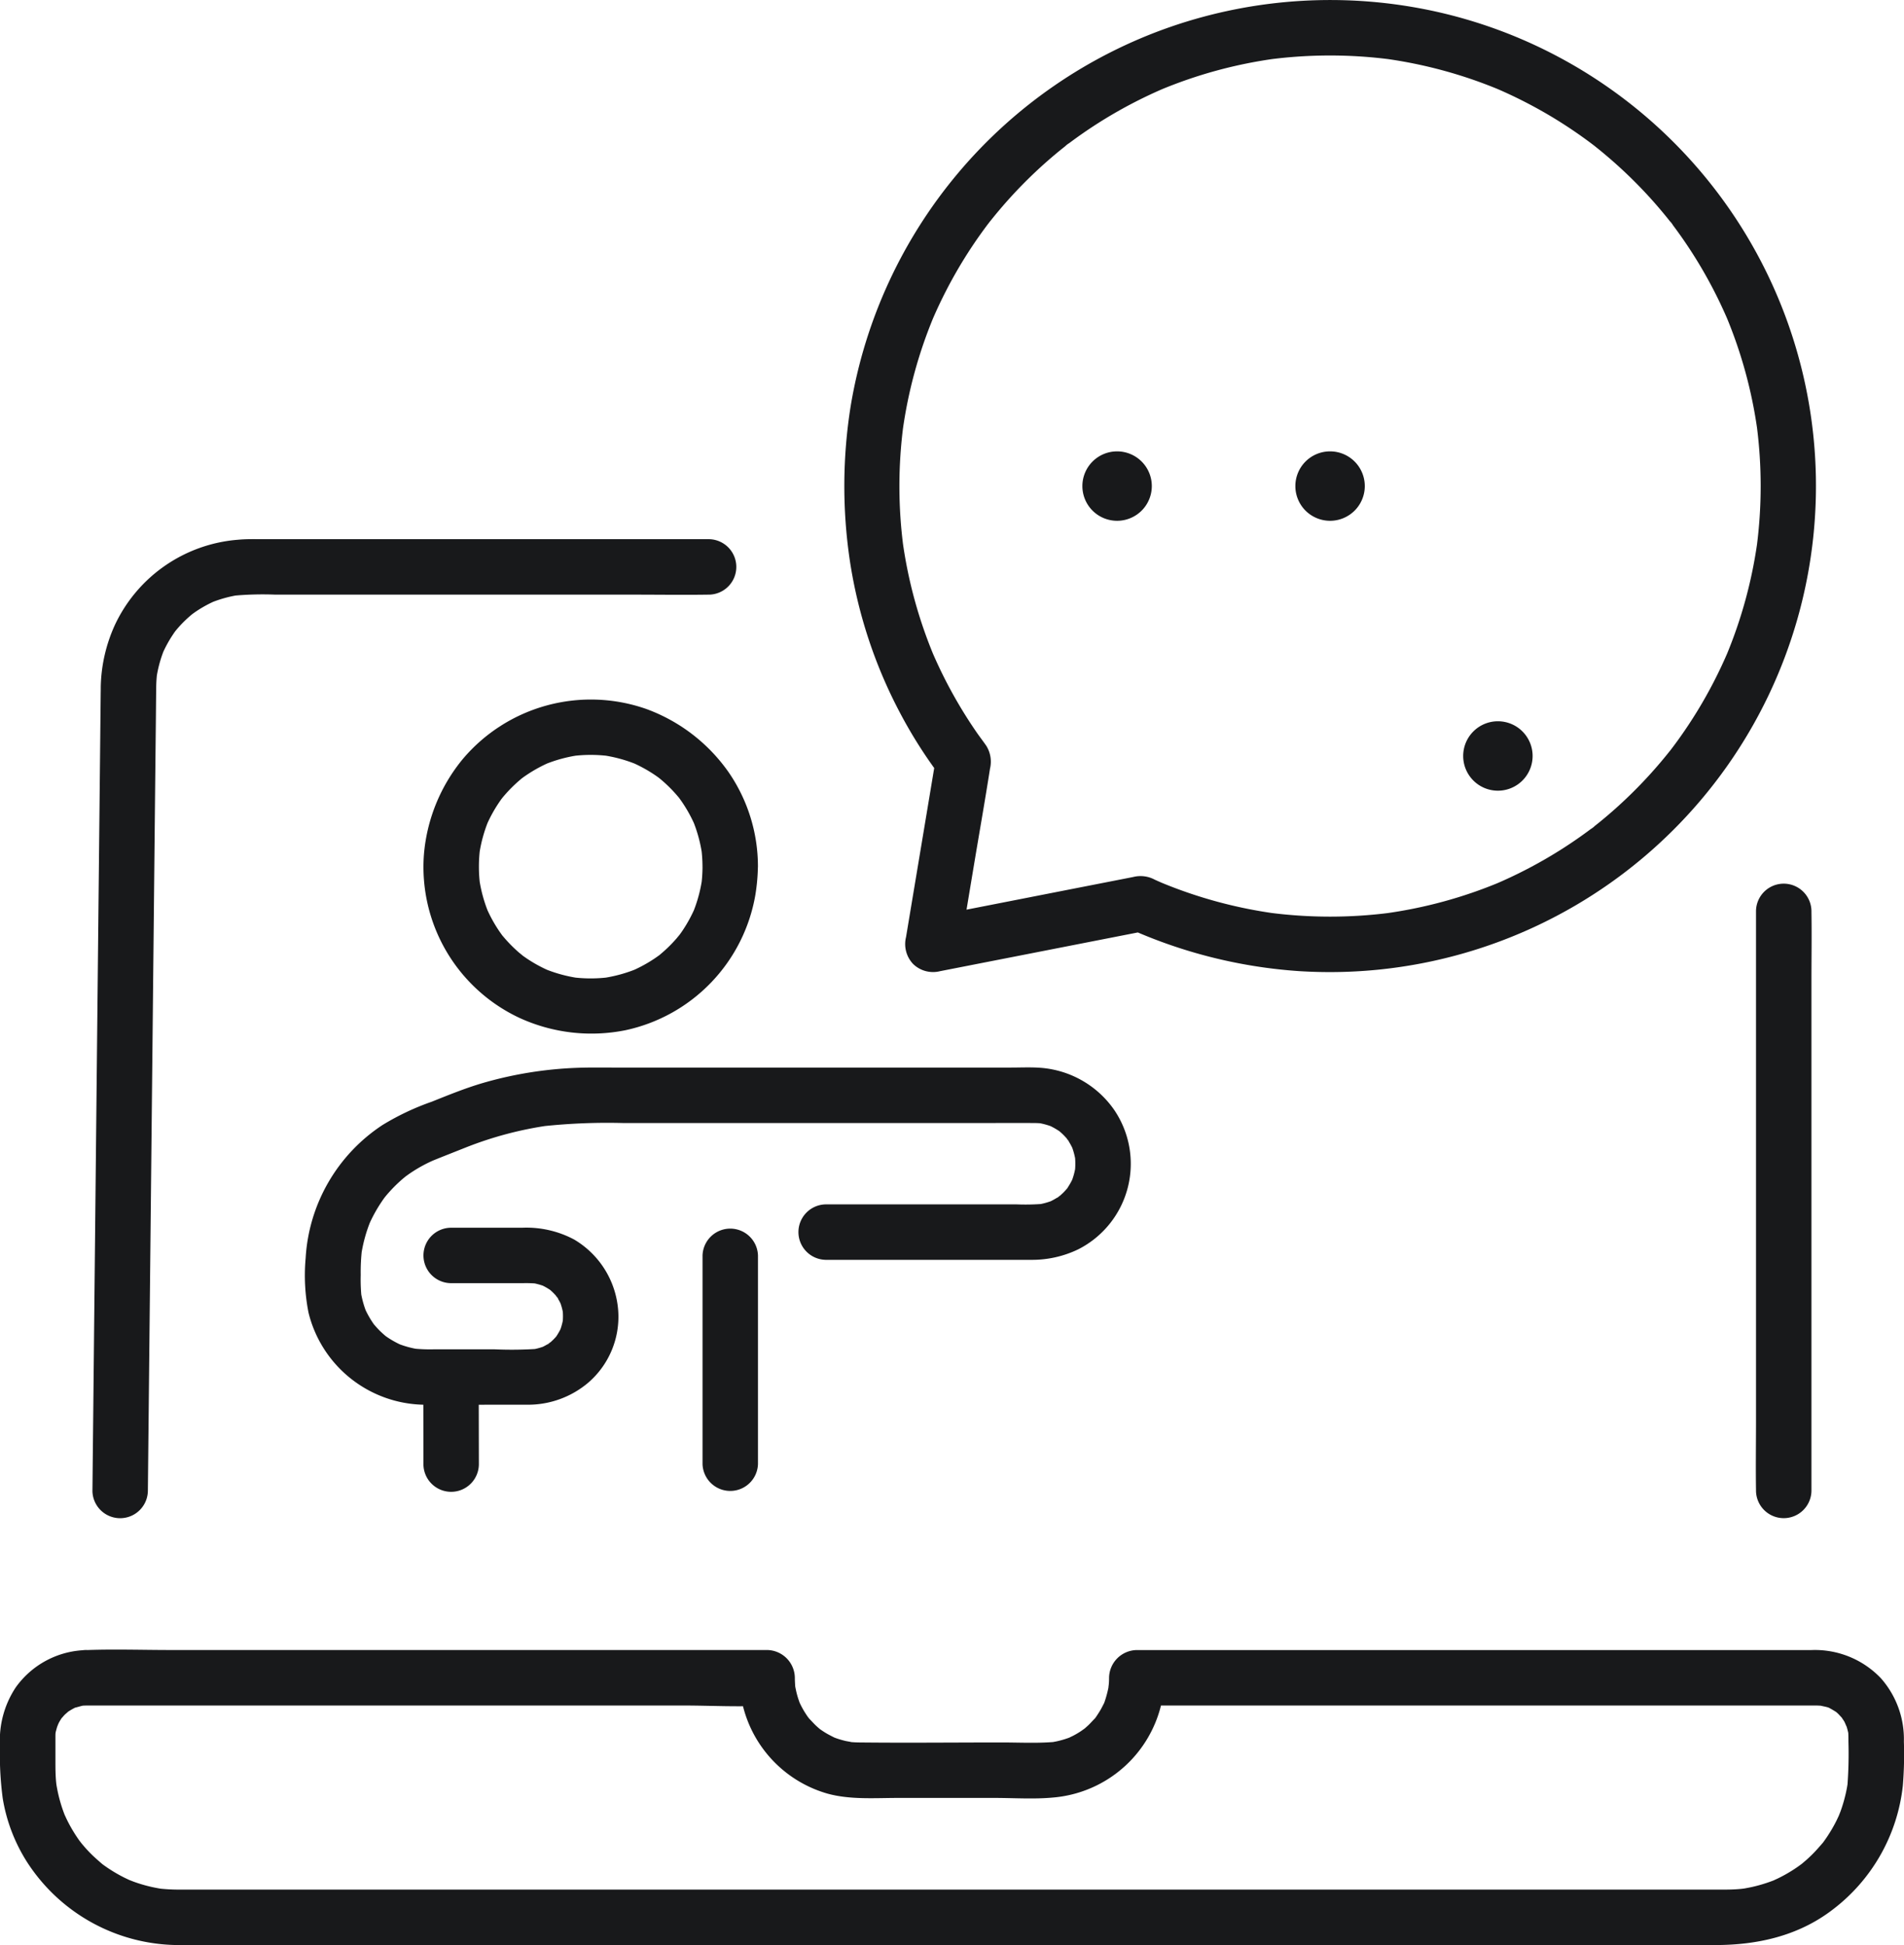
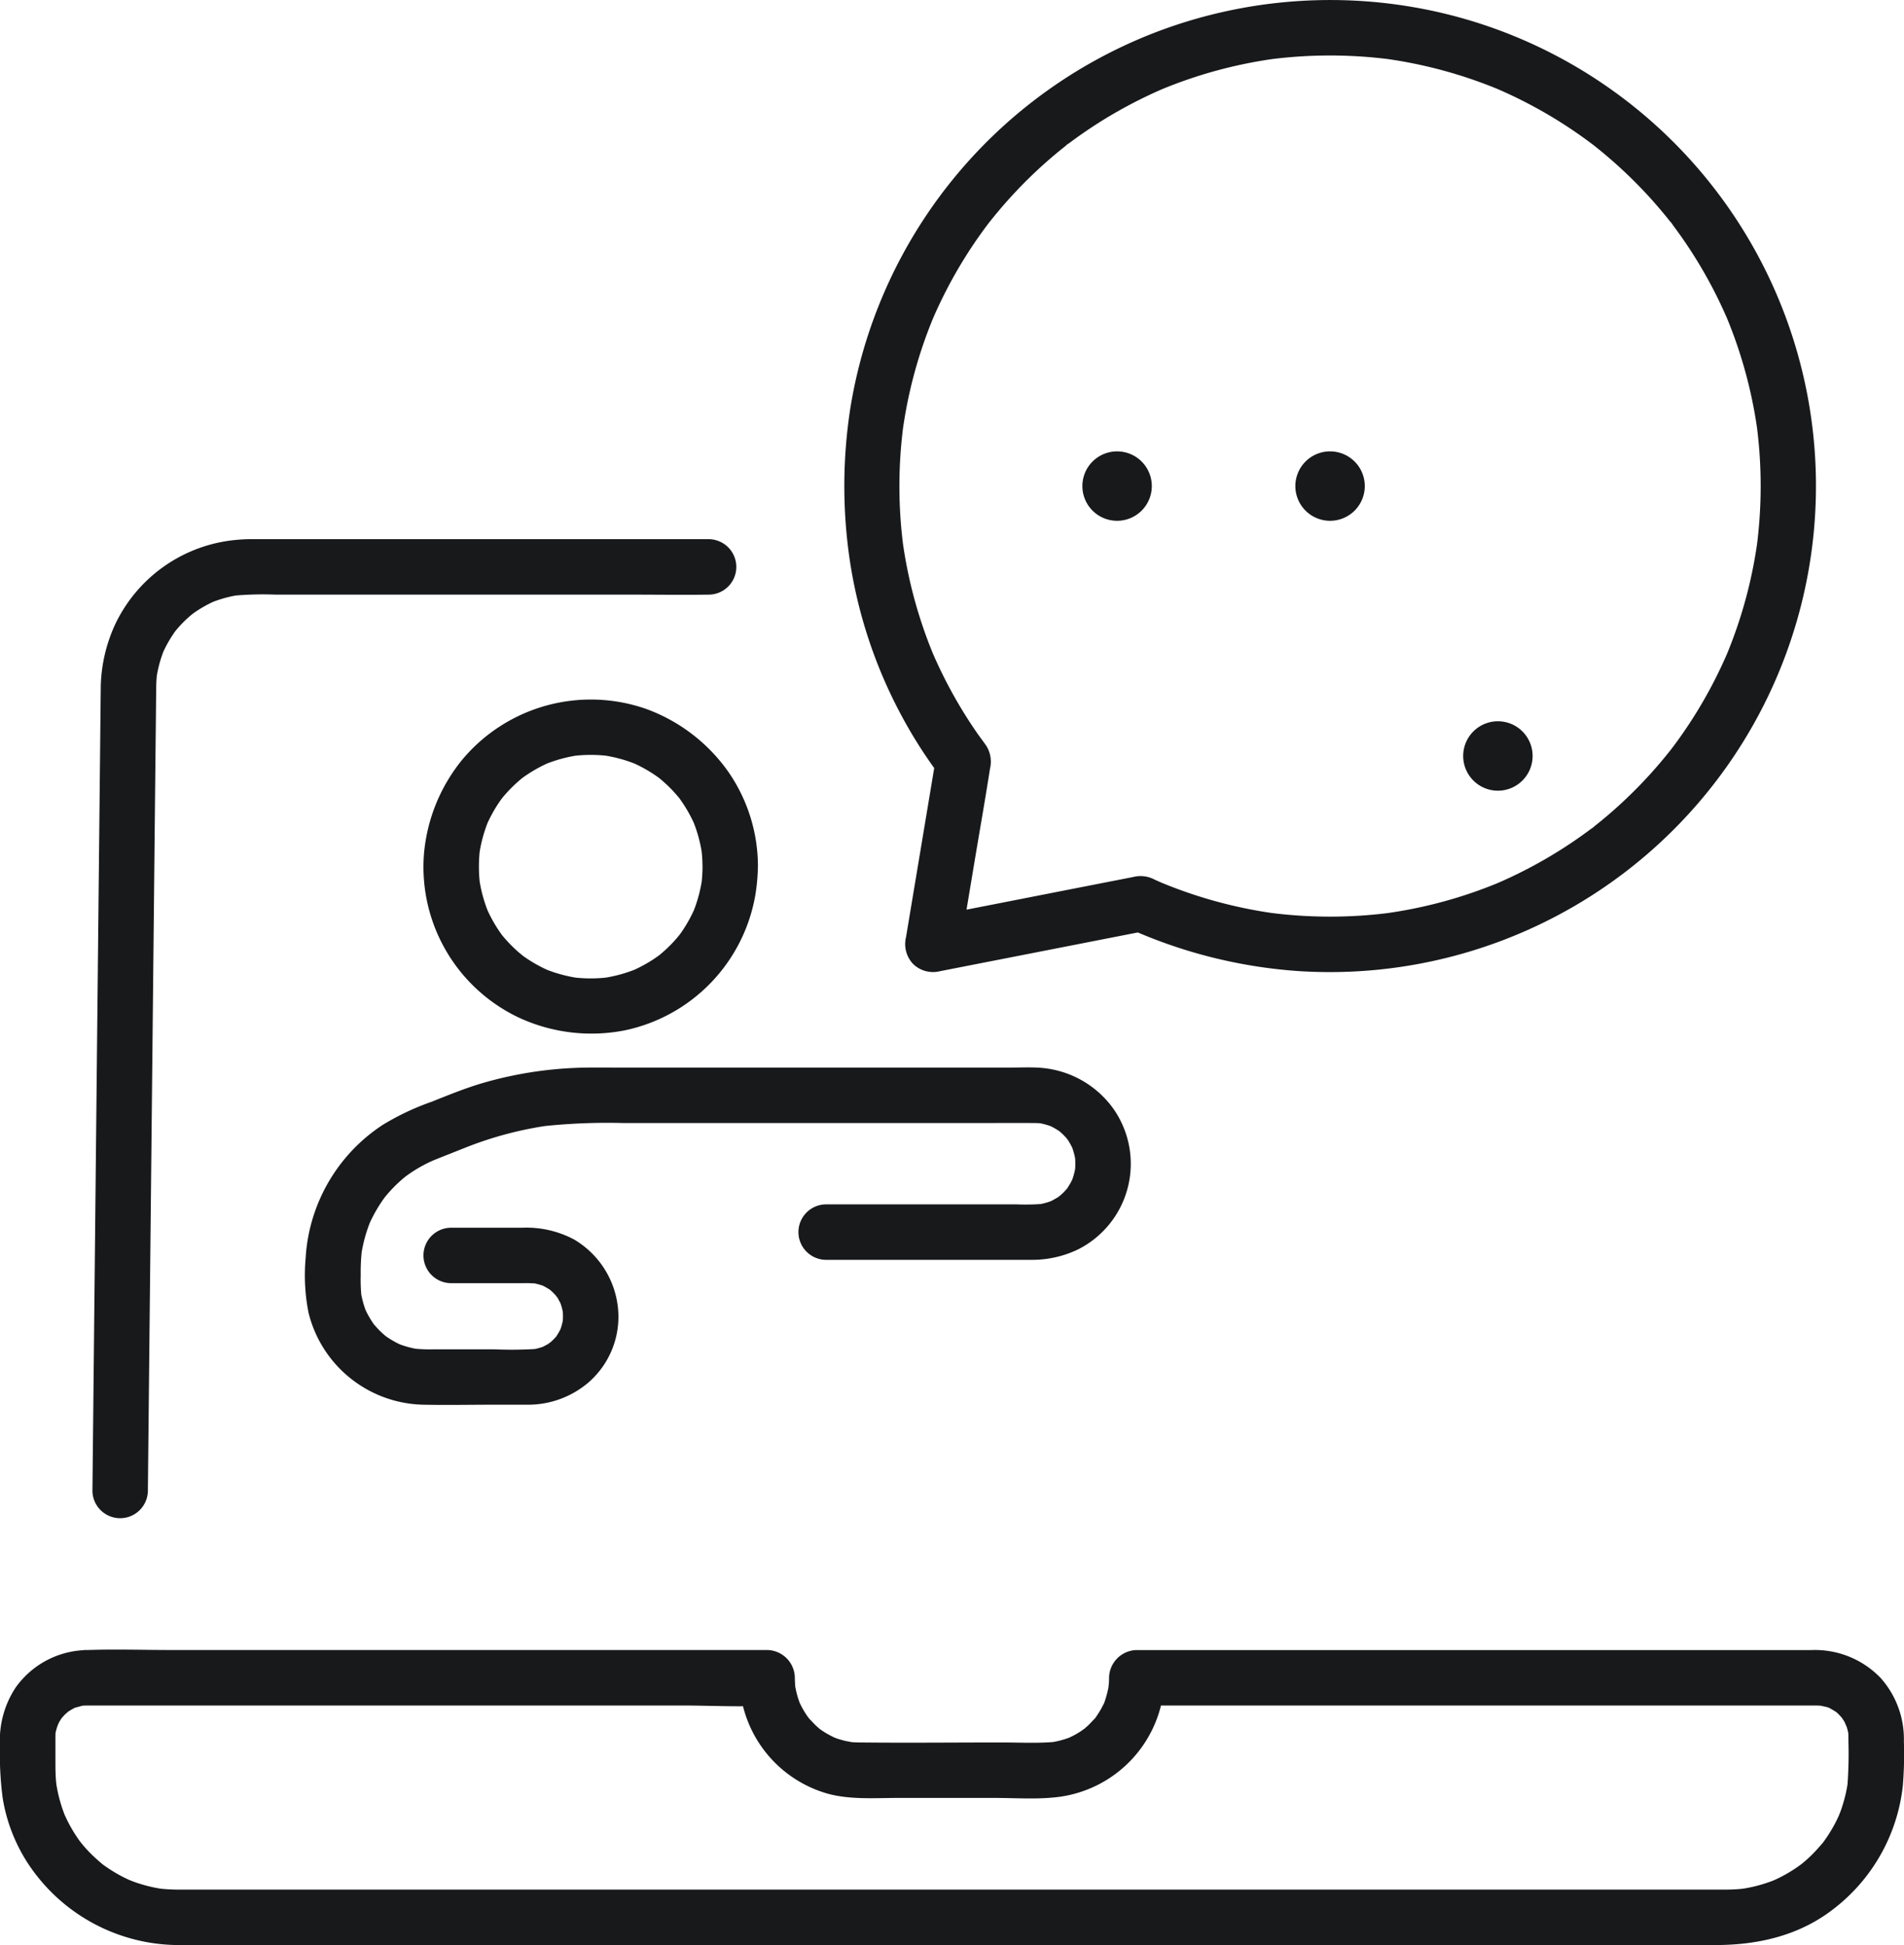
<svg xmlns="http://www.w3.org/2000/svg" width="278.198" height="284.215" viewBox="0 0 278.198 284.215">
  <g id="Group_132" data-name="Group 132" transform="translate(-457.739 -2693.209)">
-     <path id="Path_44" data-name="Path 44" d="M1032.23,2758.857v74.4c0,3.413-.054,6.83,0,10.242v.149a4.051,4.051,0,0,0,8.1,0v-74.4c0-3.412.054-6.829,0-10.242,0-.05,0-.1,0-.149a4.051,4.051,0,0,0-8.1,0" transform="translate(-317.916 67.436)" fill="#18191b" />
    <path id="Path_45" data-name="Path 45" d="M924.288,2869.912l.033-3.214q.044-4.345.09-8.691.066-6.41.132-12.825.082-7.836.163-15.68.088-8.531.176-17.066.091-8.583.178-17.166.085-7.988.165-15.979.069-6.662.138-13.324.05-4.691.1-9.387c.013-1.371.023-2.738.042-4.108a19.6,19.6,0,0,1,.166-2.324c-.048.358-.1.717-.145,1.079a18.122,18.122,0,0,1,1.192-4.382c-.136.325-.272.645-.408.968a18.082,18.082,0,0,1,1.594-2.981c.147-.223.3-.438.455-.654.411-.578-.255.251-.258.329,0-.095.222-.281.277-.344q.534-.65,1.129-1.244c.375-.371.767-.731,1.173-1.068.113-.094.23-.187.342-.283.36-.306-.84.623-.329.258.218-.151.432-.31.651-.457a18.14,18.14,0,0,1,3.054-1.645l-.968.41a18.315,18.315,0,0,1,4.374-1.191l-1.077.146a47.2,47.2,0,0,1,6.186-.164h52.2c3.687,0,7.378.054,11.065,0,.055,0,.109,0,.163,0a4.052,4.052,0,0,0,0-8.1H941.292c-1.274,0-2.558-.042-3.825.079a21.753,21.753,0,0,0-17.94,12.328,22.821,22.821,0,0,0-2.124,9.194c0,.281,0,.562-.008.84l-.05,4.833q-.041,4.186-.086,8.369-.057,5.559-.115,11.109-.069,6.526-.136,13.051-.072,7.1-.147,14.2l-.151,14.54q-.072,7.045-.144,14.094-.066,6.391-.134,12.789-.053,5.4-.111,10.807-.041,3.985-.084,7.972-.022,2.165-.044,4.332l-.006.556a4.051,4.051,0,0,0,8.1,0" transform="translate(-444.943 41.173)" fill="#18191b" />
    <path id="Path_46" data-name="Path 46" d="M922.461,2816.439h87.132c3.991,0,8.069.247,12.054,0,.059,0,.117,0,.176,0q-2.027-2.027-4.051-4.052A17.754,17.754,0,0,0,1030.6,2829.3c3.32.93,6.963.643,10.378.643h14.069c2.837,0,5.767.21,8.6-.062a17.769,17.769,0,0,0,16.243-17.493l-4.051,4.052h97.941c.415,0,.829,0,1.244,0h.174c.121,0,1.014.056.576.006-.394-.046.542.136.71.176s.342.109.515.161c-.668-.207-.159-.088.012.007.365.2.715.4,1.062.628.383.25-.073-.056-.126-.1.132.115.268.228.392.354s.74.8.5.5.291.459.373.605c.143.247.473,1.161.262.482.126.4.237.8.327,1.217.1.465-.01-.1-.015-.168.01.187.021.373.025.562.01.279.006.559.006.84a61.465,61.465,0,0,1-.136,6.278c-.048.482.01-.09.021-.157-.035.243-.075.484-.121.727-.069.358-.145.717-.233,1.073a21.677,21.677,0,0,1-.677,2.254c-.059.155-.41,1.033-.26.683s-.247.507-.319.654a21.189,21.189,0,0,1-1.236,2.158c-.191.3-.394.588-.6.877q-.154.217-.314.427c.038-.052.385-.473.082-.127-.5.58-1,1.154-1.546,1.692-.251.247-.509.49-.771.725-.113.1-.968.819-.677.589s-.45.327-.587.419c-.339.236-.681.465-1.037.681-.6.373-1.228.716-1.866,1.028-.228.111-.98.44-.339.176-.444.185-.895.348-1.351.5a21.39,21.39,0,0,1-2.1.584c-.358.079-.719.146-1.079.213-.054.011-.658.1-.195.038s-.3.029-.384.036c-.75.071-1.5.1-2.248.1-1.963,0-3.928,0-5.891,0H940.433c-1.6,0-3.19.011-4.787,0-.823-.006-1.64-.052-2.459-.136-.482-.05.092.013.159.023-.182-.029-.367-.059-.547-.092-.36-.065-.719-.138-1.075-.222a21.36,21.36,0,0,1-2.432-.721c-.155-.055-1.033-.409-.685-.258s-.507-.245-.651-.318a21.813,21.813,0,0,1-2.011-1.138c-.3-.19-.593-.388-.882-.593-.147-.1-.287-.208-.429-.312-.5-.369.455.385-.015-.021-.578-.5-1.154-1-1.693-1.548-.495-.5-.957-1.035-1.41-1.58.434.524-.075-.1-.222-.306q-.409-.581-.781-1.184-.56-.908-1.026-1.869c-.111-.228-.442-.978-.178-.339q-.239-.582-.442-1.179a21.707,21.707,0,0,1-.639-2.269c-.082-.359-.147-.719-.214-1.079-.01-.054-.1-.66-.038-.192s-.031-.306-.038-.386c-.092-.974-.1-1.95-.1-2.929v-3.073c0-.247,0-.5,0-.746,0-.188.017-.375.027-.562-.044.742-.029.172.017-.01.092-.35.188-.7.3-1.039-.2.632.031-.076.172-.329a7.779,7.779,0,0,1,.563-.892c-.4.548.088-.061.274-.247s.8-.673.247-.275a9.629,9.629,0,0,1,1.047-.646c.155-.083.316-.165.478-.234-.075.031-.57.2-.136.09.352-.09.7-.2,1.049-.275.465-.1-.1.013-.167.017.249-.017.5-.025.748-.031a4.052,4.052,0,0,0,0-8.1,13,13,0,0,0-10.432,5.474,14,14,0,0,0-2.29,8.455,49.04,49.04,0,0,0,.4,7.721,24.734,24.734,0,0,0,3.565,9.337A26.449,26.449,0,0,0,936.3,2851.44h224.06c6.111,0,12.064-1.314,17.038-5.087a26.326,26.326,0,0,0,10.367-18.177,55.94,55.94,0,0,0,.155-6.465,13.443,13.443,0,0,0-3.366-9.265,13.307,13.307,0,0,0-10.15-4.11h-98.565a4.111,4.111,0,0,0-4.052,4.051c0,.251-.006.5-.023.754-.013.272-.143,1.1-.015.4a16.469,16.469,0,0,1-.589,2.279c-.056.17-.121.338-.188.5.025-.063.264-.559.05-.153-.165.316-.318.633-.5.94s-.371.6-.568.895c-.1.147-.2.292-.308.43.243-.314.216-.251-.031,0-.289.291-.555.6-.855.886-.115.109-.815.727-.52.486s-.45.314-.589.4c-.346.227-.7.438-1.066.63-.228.12-.964.449-.325.189q-.5.2-1.014.358c-.346.107-.7.2-1.05.279-.178.04-.358.069-.536.107-.622.127.62-.046-.019.006-2.493.2-5.036.065-7.533.065-6.917,0-13.841.074-20.758,0-.509-.006-1.016-.029-1.525-.082.765.08-.3-.08-.549-.138-.408-.1-.815-.212-1.215-.348-.17-.057-.339-.122-.5-.185-.578-.211.53.27-.015-.015-.367-.191-.737-.371-1.094-.584s-.7-.442-1.029-.683c-.375-.268.08.054.126.094-.18-.153-.356-.306-.528-.463-.346-.32-.651-.674-.98-1.007-.036-.036-.417-.484-.13-.134s-.168-.229-.212-.3c-.228-.341-.453-.687-.654-1.047-.088-.155-.17-.312-.251-.469-.036-.067-.356-.737-.17-.32s-.048-.126-.067-.178c-.075-.229-.159-.453-.23-.681-.124-.4-.228-.815-.314-1.228-.038-.18-.069-.36-.1-.54.071.4.031.358.008-.023s-.046-.75-.046-1.127a4.111,4.111,0,0,0-4.052-4.051H934.691c-4.01,0-8.046-.134-12.054,0-.059,0-.117,0-.176,0a4.052,4.052,0,1,0,0,8.1" transform="translate(-452 125.983)" fill="#18191b" />
    <path id="Path_47" data-name="Path 47" d="M1007.028,2795.782h30.086a15.517,15.517,0,0,0,6.892-1.542,14.011,14.011,0,0,0,5.162-20.482,14.413,14.413,0,0,0-10.883-6.05c-1.368-.088-2.757-.021-4.123-.021H975.936c-1.722,0-3.45-.027-5.172.038a56.812,56.812,0,0,0-13.774,2.22c-2.545.748-4.994,1.747-7.453,2.731a37.388,37.388,0,0,0-7.2,3.407,25,25,0,0,0-11.229,19.458,28.088,28.088,0,0,0,.419,7.953,17.662,17.662,0,0,0,16.738,13.457c3.442.072,6.892,0,10.334,0h4.925a13.586,13.586,0,0,0,8.851-3.2,12.7,12.7,0,0,0,4.4-10.569,13.169,13.169,0,0,0-6.442-10.372,14.824,14.824,0,0,0-7.594-1.72H952.373a4.05,4.05,0,1,0,0,8.1H962.86a18.531,18.531,0,0,1,2.135.071l-1.077-.147a9.56,9.56,0,0,1,2.26.6l-.968-.409a9.284,9.284,0,0,1,1.481.781,3.605,3.605,0,0,1,.36.247c-.006.017-.821-.677-.4-.312.22.192.44.381.647.589.186.184.356.383.532.58.228.256.312.631-.258-.339.059.1.136.193.2.289a9.243,9.243,0,0,1,.828,1.552c-.136-.323-.272-.643-.406-.968a9.506,9.506,0,0,1,.593,2.26q-.072-.538-.145-1.077a9.677,9.677,0,0,1,0,2.229q.072-.54.145-1.076a9.484,9.484,0,0,1-.593,2.26c.134-.322.27-.645.406-.968a9.314,9.314,0,0,1-.779,1.479,3.359,3.359,0,0,1-.249.362c-.017-.006.679-.821.312-.4-.193.22-.379.44-.587.647-.186.185-.385.354-.58.53-.256.23-.633.312.337-.256-.1.059-.191.136-.287.2a9.313,9.313,0,0,1-1.554.828l.968-.409a9.489,9.489,0,0,1-2.26.6l1.077-.145a56.529,56.529,0,0,1-6.329.069H949.88a23.981,23.981,0,0,1-3.2-.13l1.079.146a14.141,14.141,0,0,1-3.323-.911l.968.409a14.017,14.017,0,0,1-2.2-1.171c-.2-.13-.388-.268-.58-.4-.574-.407.763.628.262.2-.335-.289-.666-.576-.98-.888-.291-.293-.559-.6-.832-.914-.566-.641.549.769.142.195-.119-.167-.241-.335-.354-.507a13.924,13.924,0,0,1-1.221-2.269l.408.968a14.061,14.061,0,0,1-.909-3.32c.048.358.1.718.145,1.075a25.3,25.3,0,0,1-.13-3.356,29.665,29.665,0,0,1,.176-3.685l-.145,1.077a21.613,21.613,0,0,1,1.5-5.5l-.409.967a21.45,21.45,0,0,1,1.885-3.475c.174-.262.354-.52.541-.771.1-.137.469-.619.025-.04s-.071.1.036-.032q.632-.763,1.33-1.468c.446-.446.913-.874,1.4-1.28.121-.1.245-.2.367-.3.578-.478-.828.6-.216.169.26-.184.515-.375.779-.551A21.31,21.31,0,0,1,950,2781.15c-.323.136-.645.272-.968.406,1.762-.73,3.542-1.42,5.315-2.128a53.26,53.26,0,0,1,12.521-3.314l-1.077.145a88.94,88.94,0,0,1,11.763-.467h52c2.675,0,5.353-.019,8.028,0a11.663,11.663,0,0,1,1.355.083l-1.077-.145a10.646,10.646,0,0,1,2.621.719l-.968-.408a10.465,10.465,0,0,1,1.565.842,3.359,3.359,0,0,1,.436.3c0,.011-.821-.675-.4-.306.243.214.488.421.718.651.208.207.4.43.595.652.216.247.367.653-.251-.336.077.124.174.239.256.361a10.637,10.637,0,0,1,.892,1.64c-.136-.323-.272-.647-.408-.968a10.521,10.521,0,0,1,.716,2.621c-.048-.358-.1-.718-.145-1.077a10.748,10.748,0,0,1,0,2.621c.048-.358.1-.718.145-1.077a10.527,10.527,0,0,1-.716,2.621c.136-.322.272-.643.408-.968a10.258,10.258,0,0,1-.844,1.565,2.9,2.9,0,0,1-.3.436c-.01,0,.675-.821.308-.4-.214.245-.423.488-.652.719-.209.208-.429.4-.651.595-.247.218-.656.369.335-.249-.126.078-.241.172-.363.253a10.316,10.316,0,0,1-1.638.893l.968-.409a10.646,10.646,0,0,1-2.621.719l1.077-.145a32.491,32.491,0,0,1-3.913.084h-27.994a4.052,4.052,0,0,0,0,8.1" transform="translate(-428.711 81.517)" fill="#18191b" />
-     <path id="Path_48" data-name="Path 48" d="M966.841,2813.383V2782.9a4.052,4.052,0,0,0-8.1,0v30.48a4.052,4.052,0,0,0,8.1,0" transform="translate(-398.353 93.762)" fill="#18191b" />
-     <path id="Path_49" data-name="Path 49" d="M939.263,2791.869l.019,10.223c0,.49,0,.983,0,1.473a4.05,4.05,0,1,0,8.1,0l-.019-10.221c0-.495,0-.985,0-1.475a4.051,4.051,0,1,0-8.1,0" transform="translate(-419.675 103.58)" fill="#18191b" />
    <path id="Path_50" data-name="Path 50" d="M980.051,2766.434a21.657,21.657,0,0,1-.193,2.809q.072-.534.145-1.075a20.951,20.951,0,0,1-1.391,5.083c.136-.323.272-.647.408-.968a20.885,20.885,0,0,1-1.86,3.451c-.165.245-.335.486-.511.725s-.645.738.205-.255c-.1.109-.187.23-.279.343q-.622.751-1.309,1.439-.657.656-1.372,1.25c-.048.042-.35.337-.411.335.071,0,.9-.672.327-.255-.264.19-.526.381-.8.563a21.018,21.018,0,0,1-3.45,1.86l.968-.411a20.972,20.972,0,0,1-5.082,1.393l1.077-.145a21.226,21.226,0,0,1-5.625,0l1.077.145a20.973,20.973,0,0,1-5.082-1.393l.968.411a20.918,20.918,0,0,1-3.448-1.86c-.245-.166-.488-.337-.727-.513s-.735-.643.258.205c-.113-.094-.23-.182-.344-.276-.5-.415-.982-.851-1.439-1.309q-.657-.657-1.253-1.372a2.332,2.332,0,0,1-.335-.411c0,.069.674.9.255.325-.191-.262-.381-.524-.561-.794a20.741,20.741,0,0,1-1.86-3.451c.136.321.272.646.409.968a20.856,20.856,0,0,1-1.393-5.083l.144,1.075a21.237,21.237,0,0,1,0-5.622l-.144,1.077a20.841,20.841,0,0,1,1.393-5.081c-.136.321-.272.646-.409.968a20.6,20.6,0,0,1,1.86-3.45c.163-.247.335-.488.509-.727s.647-.738-.2.258c.1-.111.184-.231.279-.346q.619-.749,1.309-1.439c.438-.436.894-.854,1.37-1.25.048-.042.35-.335.413-.335-.071,0-.9.672-.327.258.262-.195.526-.383.8-.563a20.928,20.928,0,0,1,3.448-1.862l-.968.411a20.776,20.776,0,0,1,5.082-1.393c-.358.05-.716.1-1.077.145a21.062,21.062,0,0,1,5.625,0c-.358-.046-.718-.094-1.077-.145a20.775,20.775,0,0,1,5.082,1.393l-.968-.411a21.028,21.028,0,0,1,3.45,1.862q.367.248.725.509c.249.184.738.645-.255-.2.111.1.23.185.344.277.5.415.98.853,1.439,1.309q.657.657,1.253,1.372c.04.05.335.35.335.413,0-.071-.675-.905-.258-.327.191.262.381.526.563.8a20.744,20.744,0,0,1,1.86,3.45c-.136-.322-.272-.647-.408-.968A20.936,20.936,0,0,1,980,2764.7l-.145-1.077a21.711,21.711,0,0,1,.193,2.813,4.052,4.052,0,0,0,8.1,0,24.278,24.278,0,0,0-4.353-13.9,25.274,25.274,0,0,0-11.951-9.14,24.487,24.487,0,0,0-26.781,7.265,25.18,25.18,0,0,0-5.723,14.073,24.353,24.353,0,0,0,13.937,23.785,25.225,25.225,0,0,0,15.5,1.818,24.463,24.463,0,0,0,18.99-19.74,28.6,28.6,0,0,0,.377-4.163,4.052,4.052,0,0,0-8.1,0" transform="translate(-419.666 53.413)" fill="#18191b" />
    <path id="Path_51" data-name="Path 51" d="M1009.912,2828.756a72.651,72.651,0,0,0,25.092,6.352,71.04,71.04,0,0,0,37.959-133.589,70.644,70.644,0,0,0-17.934-6.625,71.414,71.414,0,0,0-38.8,2.261,70.965,70.965,0,0,0-46.667,55.359,74.078,74.078,0,0,0-.126,22.625,69.884,69.884,0,0,0,7.34,22.253,67.8,67.8,0,0,0,5.742,9.075l-.409-3.122-1.51,9.075q-1.2,7.192-2.4,14.389l-.553,3.325a4.231,4.231,0,0,0,1.041,3.942,4.189,4.189,0,0,0,3.943,1.042q5.16-1.012,10.321-2.021l16.3-3.193,3.775-.739a4.075,4.075,0,0,0,2.83-4.984,4.154,4.154,0,0,0-4.984-2.83l-10.321,2.021q-8.151,1.6-16.3,3.195-1.889.368-3.775.739l4.982,4.984q1.084-6.5,2.164-13c.765-4.587,1.575-9.169,2.292-13.763a4.389,4.389,0,0,0-.534-3.327c-.431-.632-.905-1.238-1.343-1.867q-1.279-1.844-2.436-3.777a67.39,67.39,0,0,1-4.2-8.25c.136.325.272.646.408.968a67.408,67.408,0,0,1-4.68-17.088c.048.358.1.716.145,1.077a68.35,68.35,0,0,1,0-18.028q-.072.54-.144,1.077a67.233,67.233,0,0,1,4.627-16.99c-.136.321-.272.646-.408.966a67.361,67.361,0,0,1,4.6-8.958q1.32-2.156,2.8-4.208c.224-.31.453-.62.681-.928.126-.164.249-.329.375-.492.163-.218.461-.58-.31.4.073-.092.145-.187.218-.278q.764-.974,1.563-1.921a67.531,67.531,0,0,1,6.984-7.125q.962-.845,1.957-1.655c.3-.241.6-.481.9-.718l.209-.163c.471-.371-.408.32-.4.308a2.917,2.917,0,0,1,.563-.427q1.986-1.489,4.077-2.828a67.47,67.47,0,0,1,10.089-5.308l-.968.408a67.237,67.237,0,0,1,16.991-4.629l-1.077.145a68.424,68.424,0,0,1,17.993,0l-1.077-.145a67.259,67.259,0,0,1,16.991,4.629l-.968-.408a67.725,67.725,0,0,1,8.96,4.6q2.156,1.323,4.207,2.8.465.335.928.681c.163.124.329.249.494.373.218.166.578.463-.4-.31l.279.218q.977.763,1.921,1.563a67.525,67.525,0,0,1,7.125,6.984q.845.965,1.655,1.958c.243.3.482.6.719.9l.163.208c.371.471-.321-.407-.308-.4a2.921,2.921,0,0,1,.427.565q1.489,1.986,2.828,4.076a67.364,67.364,0,0,1,5.308,10.087c-.136-.321-.272-.646-.408-.966a67.232,67.232,0,0,1,4.63,16.99l-.145-1.077a68.42,68.42,0,0,1,0,17.992c.048-.358.1-.718.145-1.076a67.223,67.223,0,0,1-4.63,16.991l.408-.967a67.41,67.41,0,0,1-4.6,8.959q-1.323,2.156-2.8,4.207c-.226.313-.452.62-.683.928-.124.166-.249.329-.373.494-.166.218-.463.58.31-.4-.073.092-.145.187-.218.278q-.764.975-1.563,1.921a67.554,67.554,0,0,1-6.984,7.123q-.965.849-1.958,1.657c-.3.241-.6.481-.9.716-.071.057-.14.111-.209.164-.471.373.408-.318.4-.308a2.886,2.886,0,0,1-.566.429q-1.983,1.487-4.076,2.828a67.4,67.4,0,0,1-10.087,5.308c.323-.136.645-.274.968-.408a67.194,67.194,0,0,1-16.991,4.627c.358-.046.717-.094,1.077-.143a68.521,68.521,0,0,1-18.11-.017l1.077.145a67.394,67.394,0,0,1-16.8-4.585c.323.136.643.274.966.411q-.867-.368-1.726-.756a4.4,4.4,0,0,0-3.122-.409,4.137,4.137,0,0,0-2.422,1.863c-.936,1.772-.607,4.61,1.454,5.543" transform="translate(-387.523 0)" fill="#18191b" />
    <path id="Path_52" data-name="Path 52" d="M995.376,2729.764a5.072,5.072,0,1,1-5.072-5.071,5.072,5.072,0,0,1,5.072,5.071" transform="translate(-369.344 34.471)" fill="#18191b" />
    <path id="Path_53" data-name="Path 53" d="M1010.231,2729.764a5.072,5.072,0,1,1-5.072-5.071,5.072,5.072,0,0,1,5.072,5.071" transform="translate(-353.08 34.471)" fill="#18191b" />
    <path id="Path_54" data-name="Path 54" d="M1021.937,2748.588a5.072,5.072,0,1,1-5.072-5.069,5.073,5.073,0,0,1,5.072,5.069" transform="translate(-340.264 55.083)" fill="#18191b" />
  </g>
</svg>